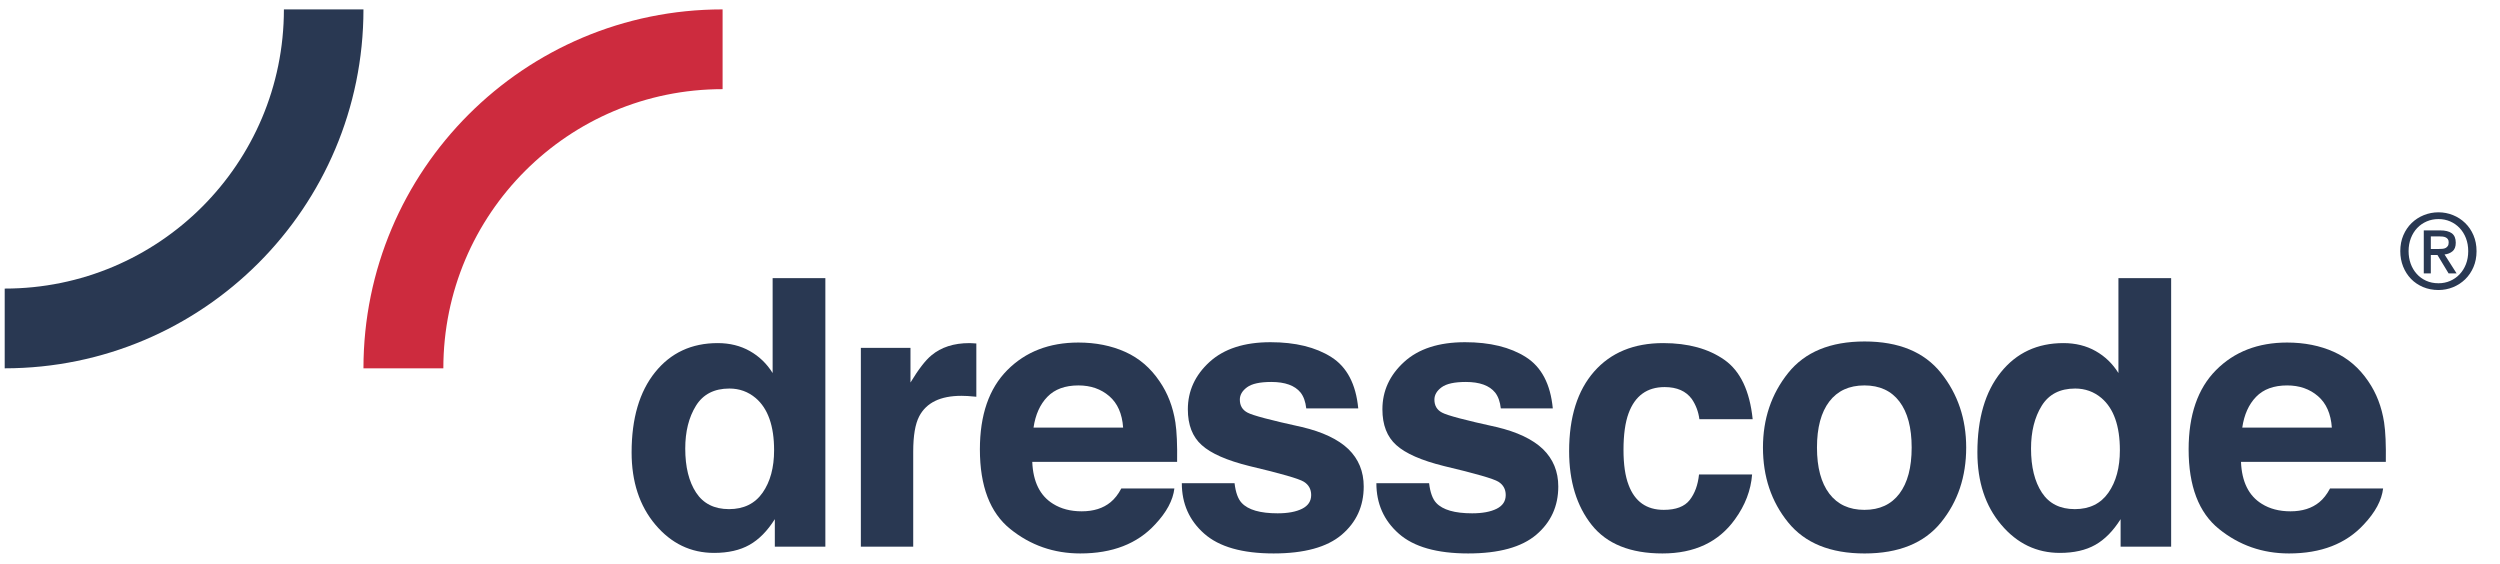
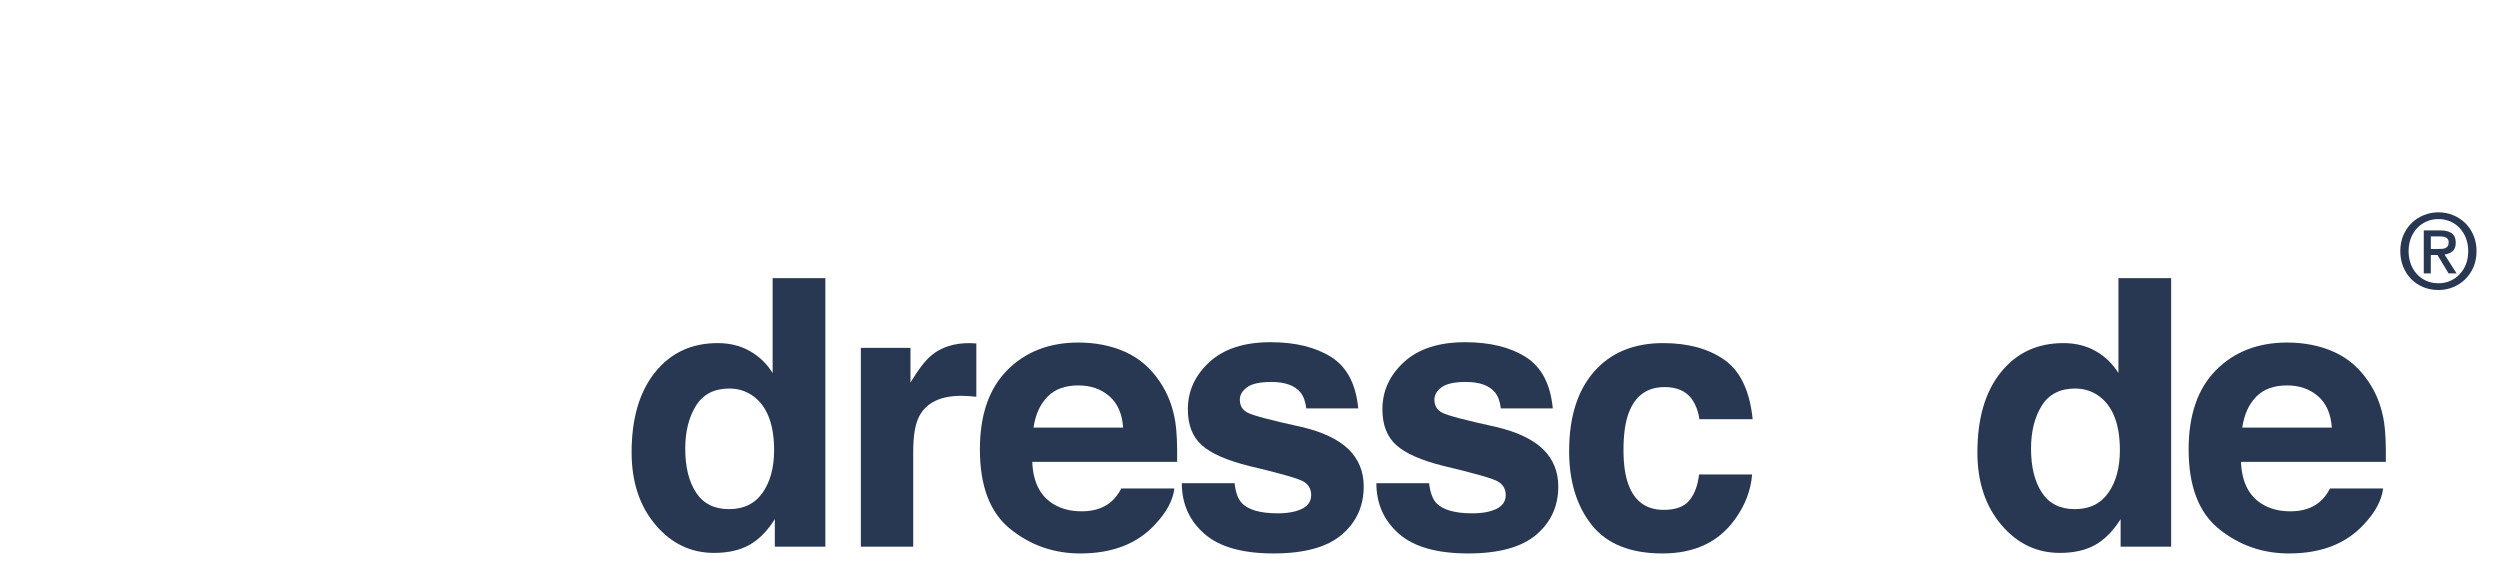
<svg xmlns="http://www.w3.org/2000/svg" version="1.1" baseProfile="basic" id="Layer_1" x="0px" y="0px" width="266px" height="60px" viewBox="-0.5 -1 266 60" xml:space="preserve">
  <g>
    <g>
      <path fill="#293852" d="M79.282,36.352c0.997,0.562,1.804,1.342,2.426,2.339V28.595h5.61v28.574h-5.377v-2.93    c-0.79,1.255-1.688,2.167-2.699,2.736c-1.008,0.569-2.265,0.854-3.765,0.854c-2.472,0-4.552-1-6.241-3    c-1.688-2-2.533-4.564-2.533-7.696c0-3.61,0.832-6.45,2.496-8.521c1.662-2.071,3.885-3.106,6.668-3.106    C77.146,35.507,78.285,35.788,79.282,36.352z M80.641,51.424c0.815-1.165,1.223-2.672,1.223-4.523    c0-2.587-0.654-4.438-1.961-5.551c-0.803-0.674-1.733-1.01-2.794-1.01c-1.619,0-2.806,0.612-3.562,1.835    c-0.757,1.223-1.137,2.739-1.137,4.552c0,1.954,0.386,3.517,1.155,4.688c0.77,1.171,1.938,1.757,3.503,1.757    C78.635,53.171,79.825,52.588,80.641,51.424z" />
      <path fill="#293852" d="M102.907,35.517c0.071,0.006,0.229,0.016,0.475,0.029v5.668c-0.349-0.039-0.659-0.065-0.932-0.078    c-0.271-0.013-0.491-0.02-0.659-0.02c-2.226,0-3.722,0.726-4.484,2.175c-0.428,0.815-0.641,2.07-0.641,3.765v10.113h-5.571V36.011    h5.28v3.688c0.854-1.41,1.598-2.373,2.232-2.892c1.035-0.865,2.381-1.3,4.036-1.3C102.749,35.507,102.836,35.51,102.907,35.517z" />
      <path fill="#293852" d="M119.22,36.44c1.475,0.66,2.694,1.704,3.655,3.129c0.867,1.257,1.43,2.715,1.687,4.376    c0.148,0.971,0.21,2.371,0.183,4.197h-15.412c0.085,2.123,0.824,3.61,2.213,4.465c0.845,0.531,1.863,0.797,3.051,0.797    c1.26,0,2.284-0.323,3.07-0.971c0.43-0.35,0.81-0.836,1.139-1.457h5.648c-0.148,1.256-0.832,2.53-2.051,3.824    c-1.895,2.059-4.549,3.087-7.96,3.087c-2.815,0-5.3-0.867-7.453-2.604c-2.153-1.735-3.229-4.559-3.229-8.471    c0-3.665,0.972-6.476,2.915-8.432c1.943-1.956,4.465-2.934,7.566-2.934C116.084,35.448,117.743,35.778,119.22,36.44z     M110.943,41.219c-0.782,0.806-1.273,1.897-1.475,3.275H119c-0.101-1.469-0.591-2.583-1.473-3.344    c-0.882-0.761-1.977-1.141-3.282-1.141C112.825,40.01,111.725,40.412,110.943,41.219z" />
      <path fill="#293852" d="M130.857,50.414c0.116,0.985,0.37,1.683,0.761,2.097c0.688,0.738,1.963,1.106,3.821,1.106    c1.093,0,1.961-0.162,2.604-0.484c0.645-0.325,0.966-0.81,0.966-1.457c0-0.62-0.258-1.092-0.777-1.417    c-0.518-0.323-2.448-0.879-5.787-1.669c-2.405-0.596-4.1-1.34-5.082-2.233c-0.985-0.879-1.476-2.146-1.476-3.804    c0-1.953,0.769-3.633,2.305-5.038c1.538-1.403,3.699-2.104,6.488-2.104c2.645,0,4.803,0.526,6.468,1.581    c1.667,1.055,2.623,2.877,2.87,5.464h-5.532c-0.079-0.71-0.279-1.273-0.604-1.688c-0.611-0.751-1.648-1.127-3.115-1.127    c-1.208,0-2.066,0.188-2.579,0.563c-0.512,0.376-0.769,0.815-0.769,1.319c0,0.633,0.272,1.096,0.817,1.38    c0.544,0.297,2.471,0.808,5.776,1.532c2.204,0.518,3.856,1.301,4.957,2.349c1.087,1.062,1.63,2.388,1.63,3.98    c0,2.097-0.782,3.807-2.344,5.135c-1.562,1.324-3.978,1.988-7.245,1.988c-3.334,0-5.794-0.702-7.381-2.106    c-1.59-1.403-2.383-3.193-2.383-5.367H130.857z" />
      <path fill="#293852" d="M151.556,50.414c0.118,0.985,0.371,1.683,0.761,2.097c0.688,0.738,1.964,1.106,3.823,1.106    c1.092,0,1.959-0.162,2.604-0.484c0.645-0.325,0.965-0.81,0.965-1.457c0-0.62-0.259-1.092-0.777-1.417    c-0.519-0.323-2.447-0.879-5.787-1.669c-2.405-0.596-4.099-1.34-5.082-2.233c-0.983-0.879-1.475-2.146-1.475-3.804    c0-1.953,0.768-3.633,2.306-5.038c1.535-1.403,3.698-2.104,6.486-2.104c2.646,0,4.803,0.526,6.468,1.581    c1.667,1.055,2.624,2.877,2.87,5.464h-5.532c-0.077-0.71-0.279-1.273-0.604-1.688c-0.608-0.751-1.647-1.127-3.114-1.127    c-1.206,0-2.065,0.188-2.577,0.563c-0.514,0.376-0.77,0.815-0.77,1.319c0,0.633,0.271,1.096,0.817,1.38    c0.544,0.297,2.47,0.808,5.776,1.532c2.203,0.518,3.855,1.301,4.955,2.349c1.088,1.062,1.632,2.388,1.632,3.98    c0,2.097-0.782,3.807-2.345,5.135c-1.562,1.324-3.978,1.988-7.245,1.988c-3.332,0-5.792-0.702-7.38-2.106    c-1.59-1.403-2.385-3.193-2.385-5.367H151.556z" />
      <path fill="#293852" d="M180.315,43.601c-0.104-0.79-0.37-1.5-0.798-2.135c-0.622-0.854-1.588-1.281-2.899-1.281    c-1.869,0-3.146,0.926-3.833,2.775c-0.363,0.981-0.545,2.285-0.545,3.912c0,1.549,0.182,2.794,0.545,3.735    c0.662,1.761,1.906,2.642,3.736,2.642c1.297,0,2.217-0.349,2.764-1.049c0.544-0.697,0.875-1.604,0.991-2.717h5.648    c-0.129,1.682-0.737,3.274-1.825,4.774c-1.736,2.42-4.308,3.63-7.714,3.63c-3.408,0-5.914-1.01-7.521-3.026    c-1.605-2.02-2.409-4.638-2.409-7.854c0-3.63,0.888-6.455,2.662-8.475c1.773-2.017,4.223-3.026,7.345-3.026    c2.655,0,4.828,0.596,6.52,1.785c1.689,1.191,2.69,3.295,3.002,6.309H180.315z" />
-       <path fill="#293852" d="M206.025,54.581c-1.785,2.205-4.497,3.307-8.133,3.307s-6.348-1.102-8.135-3.307    c-1.786-2.204-2.678-4.858-2.678-7.963c0-3.05,0.892-5.694,2.678-7.931c1.787-2.237,4.499-3.355,8.135-3.355    s6.348,1.118,8.133,3.355c1.787,2.236,2.678,4.881,2.678,7.931C208.703,49.723,207.812,52.377,206.025,54.581z M201.6,51.523    c0.867-1.149,1.301-2.784,1.301-4.905c0-2.118-0.434-3.749-1.301-4.893s-2.109-1.716-3.727-1.716    c-1.618,0-2.863,0.572-3.737,1.716c-0.872,1.144-1.31,2.774-1.31,4.893c0,2.121,0.438,3.756,1.31,4.905    c0.874,1.15,2.119,1.726,3.737,1.726C199.49,53.249,200.732,52.674,201.6,51.523z" />
      <path fill="#293852" d="M222.474,36.352c0.997,0.562,1.805,1.342,2.427,2.339V28.595h5.609v28.574h-5.377v-2.93    c-0.79,1.255-1.688,2.167-2.697,2.736c-1.01,0.569-2.266,0.854-3.768,0.854c-2.471,0-4.552-1-6.239-3    c-1.69-2-2.534-4.564-2.534-7.696c0-3.61,0.831-6.45,2.495-8.521c1.662-2.071,3.885-3.106,6.666-3.106    C220.338,35.507,221.477,35.788,222.474,36.352z M223.832,51.424c0.816-1.165,1.223-2.672,1.223-4.523    c0-2.587-0.654-4.438-1.961-5.551c-0.801-0.674-1.734-1.01-2.794-1.01c-1.618,0-2.806,0.612-3.563,1.835    c-0.756,1.223-1.136,2.739-1.136,4.552c0,1.954,0.386,3.517,1.155,4.688c0.771,1.171,1.938,1.757,3.505,1.757    C221.826,53.171,223.017,52.588,223.832,51.424z" />
      <path fill="#293852" d="M247.827,36.44c1.476,0.66,2.694,1.704,3.657,3.129c0.865,1.257,1.428,2.715,1.685,4.376    c0.149,0.971,0.21,2.371,0.183,4.197h-15.41c0.086,2.123,0.824,3.61,2.211,4.465c0.846,0.531,1.863,0.797,3.052,0.797    c1.26,0,2.284-0.323,3.072-0.971c0.43-0.35,0.808-0.836,1.138-1.457h5.648c-0.147,1.256-0.832,2.53-2.051,3.824    c-1.895,2.059-4.55,3.087-7.961,3.087c-2.815,0-5.3-0.867-7.451-2.604c-2.153-1.735-3.23-4.559-3.23-8.471    c0-3.665,0.973-6.476,2.915-8.432c1.943-1.956,4.467-2.934,7.566-2.934C244.691,35.448,246.351,35.778,247.827,36.44z     M239.551,41.219c-0.782,0.806-1.273,1.897-1.474,3.275h9.53c-0.101-1.469-0.592-2.583-1.473-3.344    c-0.883-0.761-1.977-1.141-3.281-1.141C241.434,40.01,240.332,40.412,239.551,41.219z" />
    </g>
-     <path fill="#CD2B3E" d="M76.384,8.486V0c0,0-0.016,0-0.021,0C55.274,0,38.172,17.098,38.172,38.189h8.5   C46.672,21.782,59.97,8.486,76.384,8.486z" />
-     <path fill="#293852" d="M0,29.705v8.484C21.081,38.179,38.172,21.085,38.172,0h-8.465C29.707,16.414,16.408,29.705,0,29.705z" />
  </g>
  <g>
    <path fill="#293852" d="M263.004,25.723c0,0.62-0.109,1.182-0.326,1.691c-0.218,0.509-0.512,0.943-0.885,1.305   c-0.372,0.36-0.803,0.641-1.293,0.84c-0.49,0.198-1.004,0.299-1.542,0.299c-0.597,0-1.144-0.105-1.642-0.315   c-0.497-0.211-0.926-0.499-1.282-0.867c-0.356-0.37-0.638-0.806-0.84-1.31c-0.202-0.505-0.304-1.053-0.304-1.643   c0-0.619,0.108-1.183,0.326-1.691c0.217-0.507,0.512-0.943,0.884-1.303c0.373-0.362,0.806-0.642,1.298-0.84   c0.495-0.199,1.015-0.299,1.56-0.299c0.538,0,1.052,0.1,1.542,0.299c0.49,0.198,0.921,0.478,1.293,0.84   c0.373,0.36,0.667,0.796,0.885,1.303C262.895,24.541,263.004,25.104,263.004,25.723z M262.119,25.723   c0-0.501-0.081-0.961-0.242-1.381c-0.164-0.42-0.389-0.782-0.676-1.083c-0.287-0.302-0.621-0.535-1.004-0.701   c-0.385-0.167-0.797-0.249-1.239-0.249c-0.449,0-0.868,0.082-1.255,0.249s-0.725,0.399-1.012,0.701   c-0.287,0.302-0.512,0.664-0.674,1.083c-0.161,0.42-0.243,0.88-0.243,1.381c0,0.472,0.074,0.914,0.221,1.328   c0.147,0.412,0.36,0.772,0.637,1.082c0.276,0.311,0.608,0.554,1,0.735c0.391,0.181,0.833,0.271,1.326,0.271   c0.442,0,0.854-0.082,1.239-0.249c0.383-0.167,0.717-0.399,1.004-0.703c0.287-0.302,0.512-0.661,0.676-1.078   C262.038,26.694,262.119,26.232,262.119,25.723z M258.141,28.089h-0.751v-4.576h1.734c0.553,0,0.97,0.103,1.249,0.308   c0.279,0.207,0.42,0.543,0.42,1.006c0,0.414-0.115,0.716-0.343,0.906c-0.228,0.192-0.512,0.307-0.851,0.342l1.282,2.013h-0.852   l-1.183-1.956h-0.707V28.089z M258.98,25.492c0.141,0,0.274-0.007,0.404-0.018c0.127-0.009,0.24-0.042,0.336-0.093   c0.095-0.052,0.172-0.123,0.232-0.215c0.06-0.092,0.088-0.223,0.088-0.393c0-0.141-0.031-0.25-0.093-0.333   c-0.063-0.081-0.143-0.142-0.239-0.188c-0.096-0.043-0.202-0.071-0.32-0.082c-0.117-0.012-0.232-0.018-0.342-0.018h-0.906v1.339   H258.98z" />
  </g>
</svg>